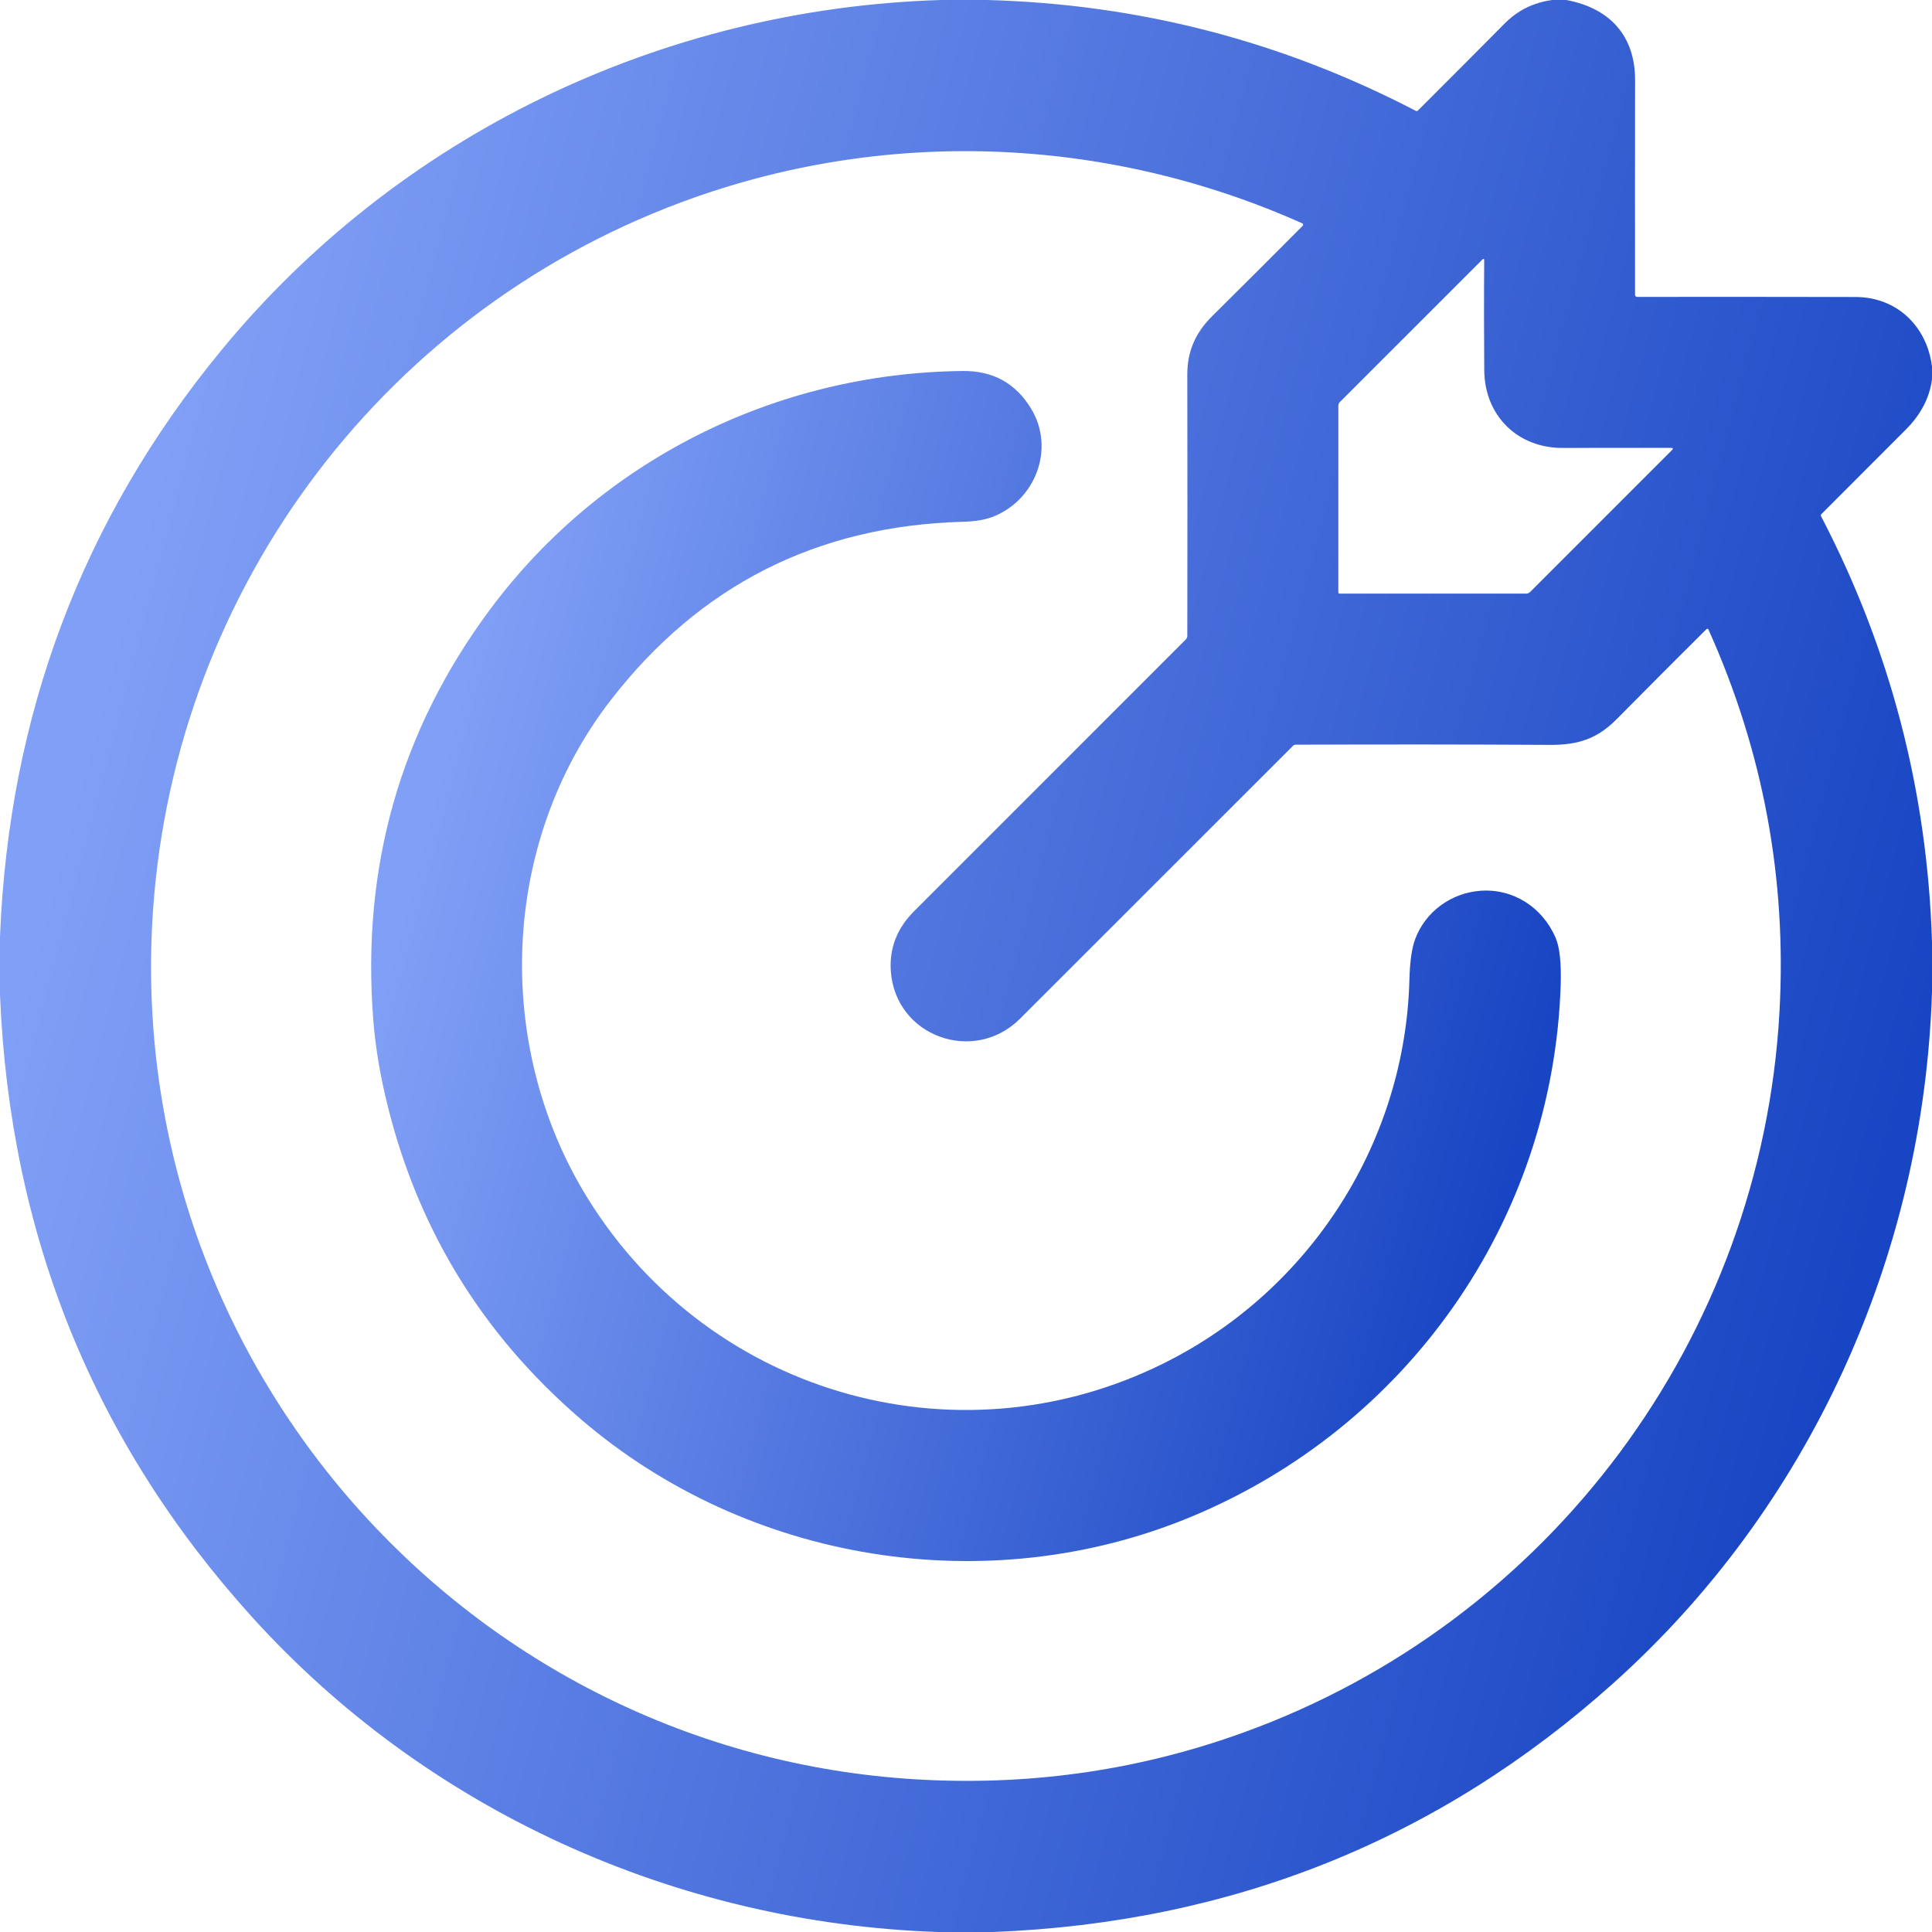
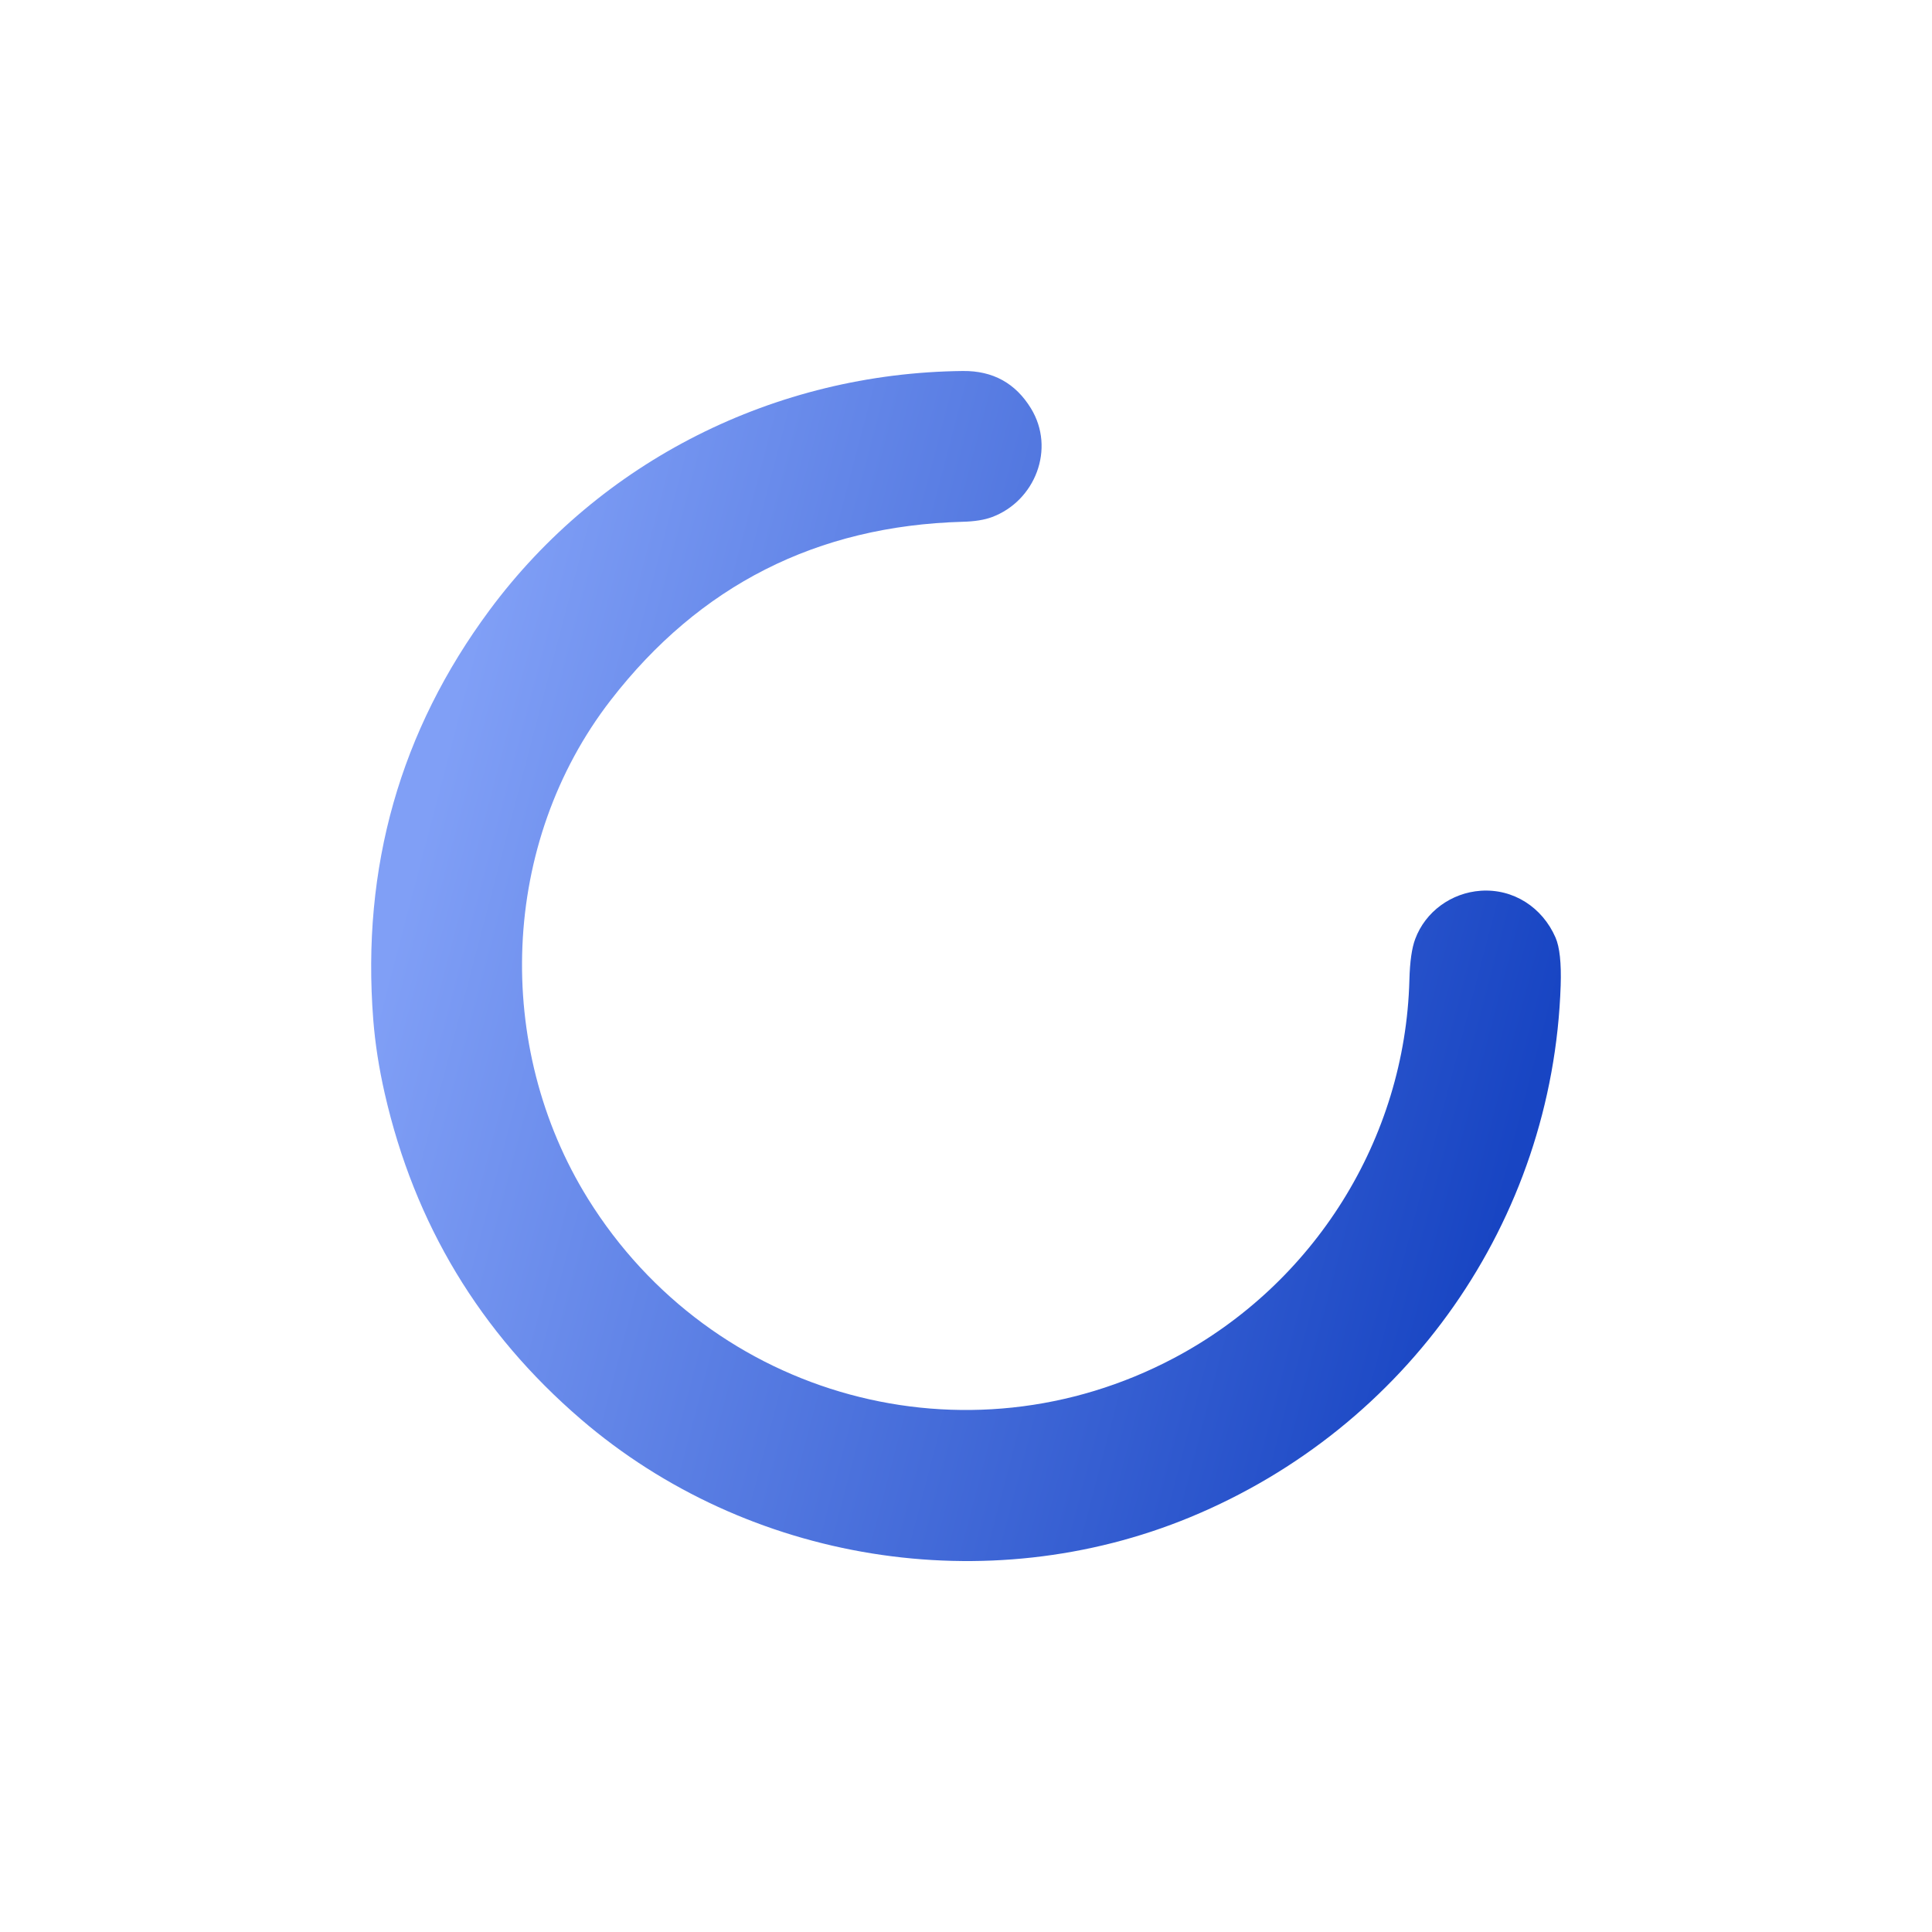
<svg xmlns="http://www.w3.org/2000/svg" width="40" height="40" viewBox="0 0 40 40" fill="none">
-   <path d="M19.481 0H20.438C23.58 0.085 26.538 0.851 29.312 2.295C29.319 2.299 29.327 2.301 29.335 2.299C29.343 2.298 29.351 2.294 29.357 2.288C29.956 1.69 30.555 1.09 31.152 0.487C31.422 0.214 31.751 0.052 32.138 0H32.429C33.32 0.167 33.854 0.731 33.853 1.662C33.851 3.119 33.85 4.599 33.852 6.103C33.852 6.115 33.856 6.126 33.864 6.134C33.873 6.142 33.884 6.147 33.895 6.147C35.396 6.145 36.905 6.146 38.42 6.149C39.274 6.152 39.894 6.754 40 7.589V7.855C39.948 8.238 39.768 8.584 39.459 8.893C38.874 9.48 38.291 10.064 37.709 10.645C37.697 10.657 37.694 10.671 37.702 10.686C39.137 13.442 39.903 16.381 40 19.502V20.534C39.826 26.03 37.447 31.226 33.403 34.848C29.788 38.088 25.509 39.805 20.566 40H19.426C13.98 39.816 8.835 37.472 5.226 33.487C1.947 29.867 0.205 25.572 0 20.601V19.389C0.184 14.793 1.708 10.751 4.572 7.265C8.223 2.82 13.662 0.178 19.481 0ZM14.097 4.191C7.78 6.548 3.487 12.434 3.149 19.167C2.681 28.474 9.886 36.413 19.18 36.851C21.45 36.958 23.635 36.632 25.736 35.873C32.084 33.581 36.467 27.695 36.842 20.953C36.995 18.195 36.505 15.555 35.371 13.032C35.37 13.028 35.367 13.025 35.364 13.023C35.361 13.021 35.357 13.019 35.353 13.018C35.349 13.018 35.345 13.018 35.342 13.019C35.338 13.02 35.334 13.022 35.331 13.025C34.733 13.619 34.114 14.24 33.475 14.886C33.077 15.288 32.688 15.425 32.09 15.422C30.36 15.412 28.606 15.411 26.827 15.418C26.817 15.418 26.806 15.42 26.796 15.424C26.786 15.428 26.777 15.434 26.77 15.442C24.918 17.294 23.035 19.177 21.12 21.09C20.163 22.045 18.531 21.459 18.443 20.097C18.413 19.628 18.573 19.218 18.925 18.866C20.807 16.982 22.683 15.106 24.552 13.238C24.562 13.228 24.569 13.217 24.574 13.204C24.579 13.192 24.582 13.179 24.582 13.166C24.585 11.368 24.585 9.564 24.582 7.754C24.581 7.271 24.752 6.888 25.099 6.543C25.781 5.868 26.405 5.245 26.971 4.675C26.975 4.671 26.977 4.667 26.979 4.662C26.98 4.657 26.981 4.652 26.98 4.647C26.979 4.642 26.977 4.637 26.974 4.633C26.971 4.629 26.966 4.626 26.962 4.624C22.873 2.797 18.266 2.636 14.097 4.191ZM32.354 9.274C31.421 9.278 30.739 8.607 30.73 7.671C30.724 6.913 30.723 6.148 30.729 5.377C30.729 5.374 30.728 5.371 30.726 5.368C30.724 5.365 30.722 5.363 30.718 5.362C30.715 5.36 30.712 5.36 30.709 5.36C30.706 5.361 30.702 5.363 30.7 5.365L27.739 8.325C27.719 8.345 27.709 8.37 27.709 8.399V12.265C27.709 12.271 27.711 12.278 27.716 12.283C27.721 12.287 27.727 12.29 27.734 12.29H31.596C31.629 12.29 31.658 12.278 31.681 12.255L34.616 9.319C34.647 9.289 34.641 9.274 34.598 9.273C33.868 9.271 33.12 9.272 32.354 9.274Z" fill="url(#paint0_linear_8001_1683)" />
  <path d="M12.175 24.822C14.744 28.953 20.011 30.39 24.308 28.116C27.205 26.582 29.094 23.584 29.18 20.288C29.19 19.91 29.23 19.627 29.301 19.44C29.511 18.875 30.048 18.484 30.657 18.442C31.334 18.396 31.933 18.786 32.205 19.41C32.292 19.609 32.327 19.941 32.312 20.405C32.149 25.285 29.128 29.558 24.641 31.412C20.434 33.15 15.481 32.349 12.033 29.389C9.937 27.589 8.582 25.34 7.966 22.642C7.846 22.116 7.767 21.607 7.728 21.114C7.482 17.957 8.285 15.13 10.135 12.633C12.429 9.538 16.05 7.721 19.937 7.681C20.555 7.675 21.024 7.932 21.344 8.454C21.858 9.292 21.429 10.374 20.537 10.706C20.382 10.764 20.178 10.797 19.927 10.803C16.912 10.888 14.485 12.118 12.645 14.495C10.358 17.45 10.212 21.664 12.175 24.822Z" fill="url(#paint1_linear_8001_1683)" />
  <defs>
    <linearGradient id="paint0_linear_8001_1683" x1="0.518" y1="20.095" x2="71.665" y2="38.775" gradientUnits="userSpaceOnUse">
      <stop stop-color="#809FF6" />
      <stop offset="0.521" stop-color="#1845C3" />
      <stop offset="1" stop-color="#1452FF" />
    </linearGradient>
    <linearGradient id="paint1_linear_8001_1683" x1="8.004" y1="20.059" x2="51.816" y2="31.558" gradientUnits="userSpaceOnUse">
      <stop stop-color="#809FF6" />
      <stop offset="0.521" stop-color="#1845C3" />
      <stop offset="1" stop-color="#1452FF" />
    </linearGradient>
  </defs>
</svg>